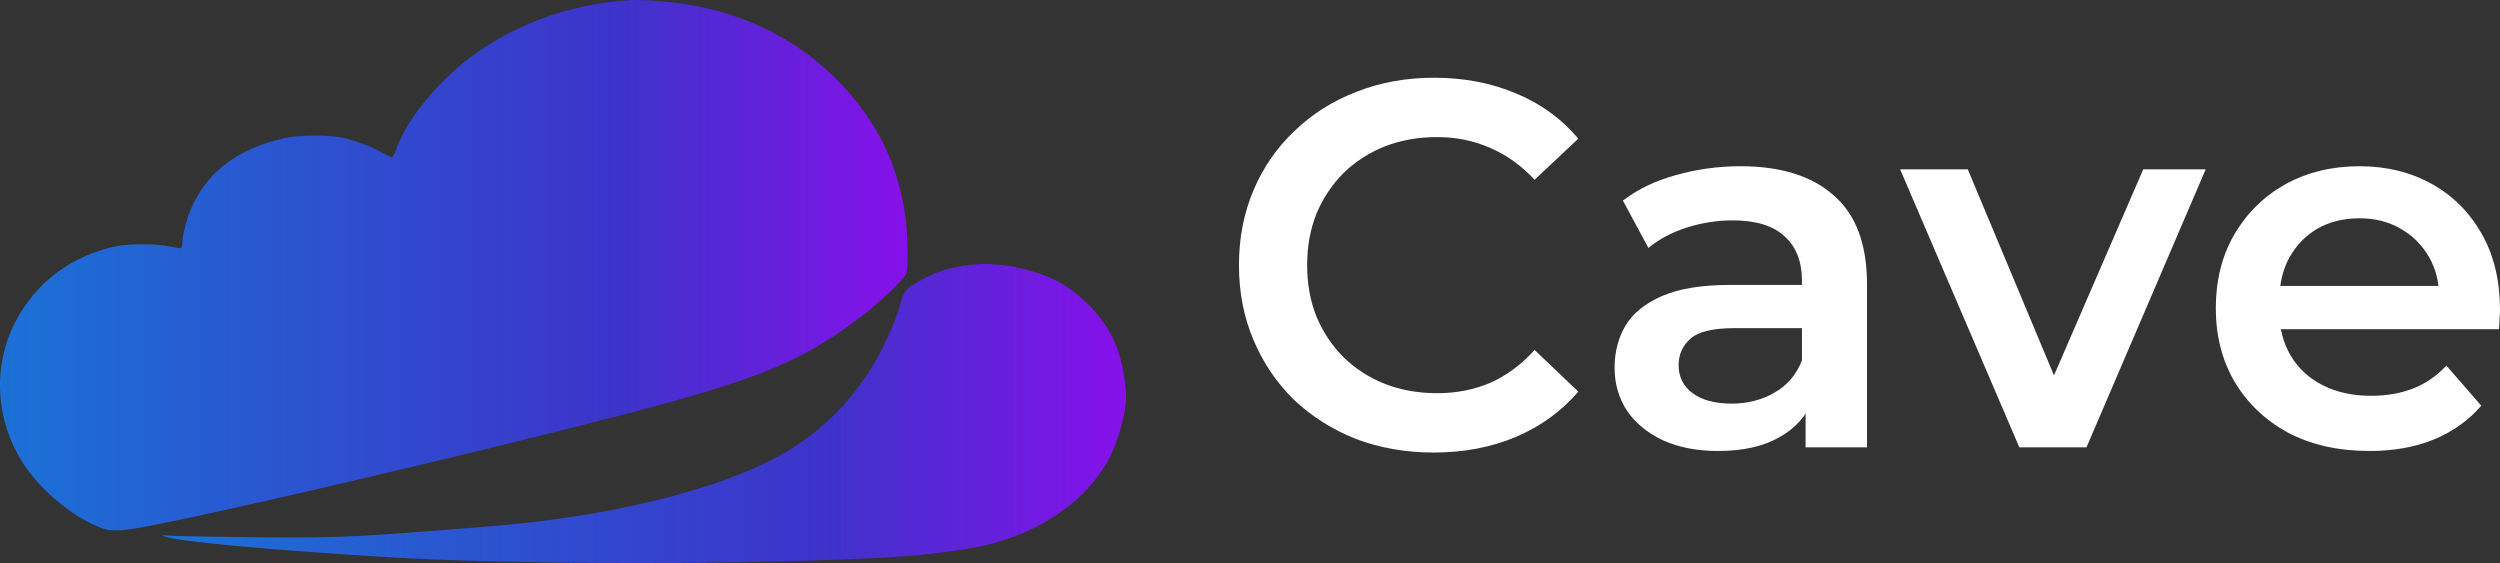
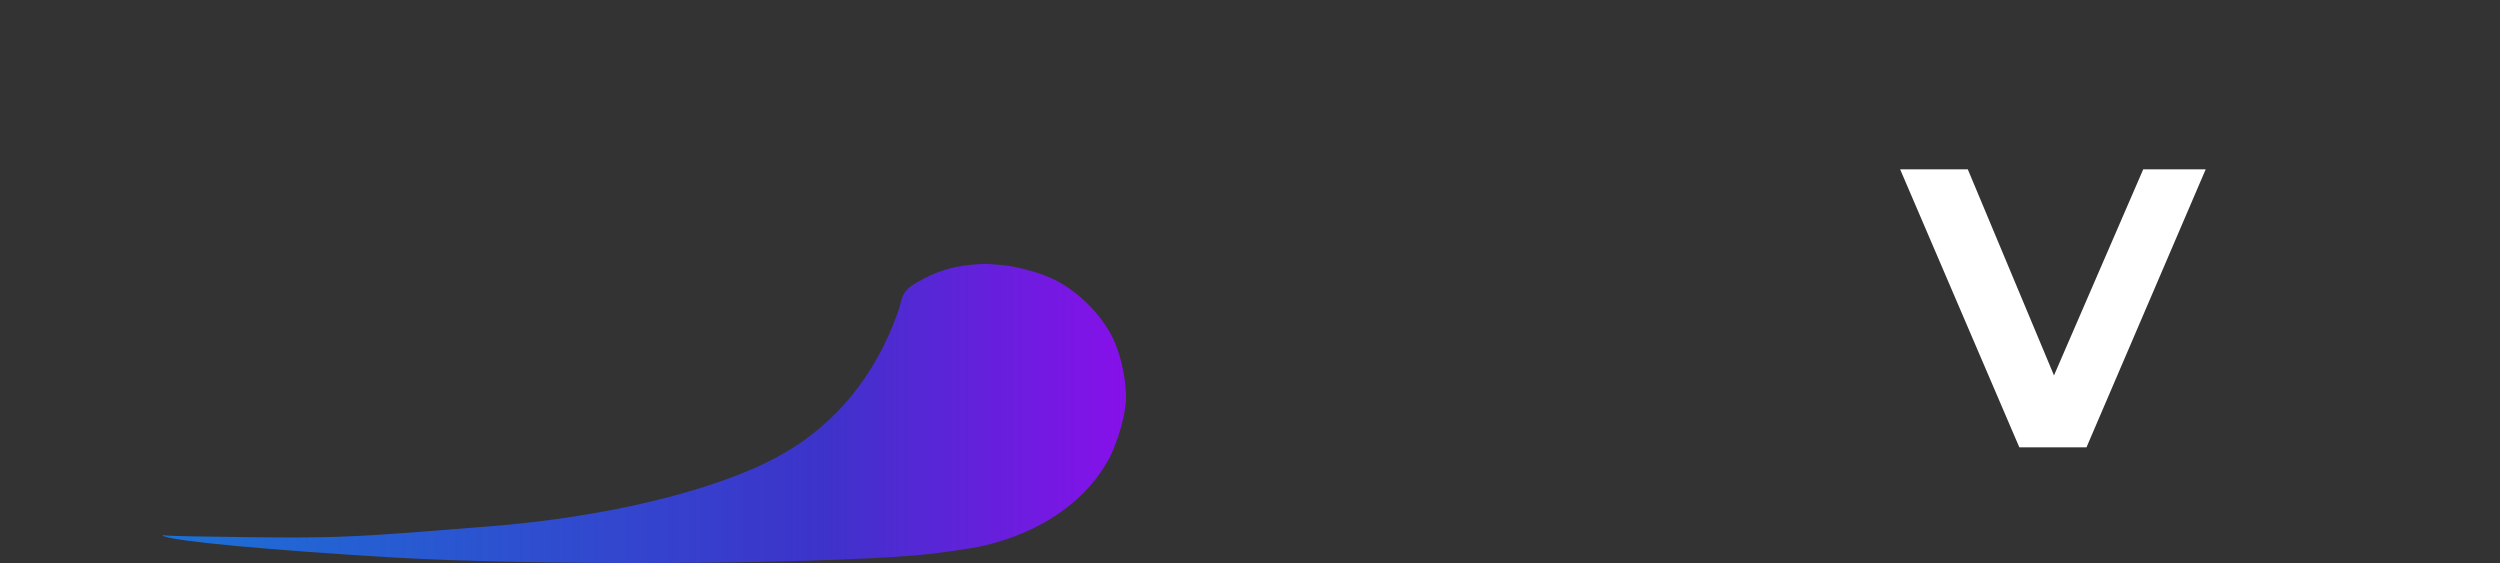
<svg xmlns="http://www.w3.org/2000/svg" width="3055" height="688" viewBox="0 0 3055 688" fill="none">
  <rect x="0" y="0" width="3055" height="688" fill="#333333" stroke="none" />
-   <path d="M753.639 1.549C679.928 8.777 607.506 39.582 556.276 85.188C521.448 116.337 494.543 152.822 483.855 183.283C482.012 188.274 479.801 192.404 478.879 192.404C477.958 192.404 473.351 190.167 468.375 187.241C456.95 180.701 437.048 172.785 421.937 168.999C404.615 164.524 364.995 164.524 346.383 168.999C292.389 181.734 256.823 207.376 236.737 247.991C229.734 262.103 222.916 285.853 222.916 296.006C222.916 299.448 222.363 302.718 221.441 303.234C220.704 303.579 214.623 302.718 208.173 301.341C191.957 297.555 156.022 297.555 139.622 301.341C89.498 312.872 50.615 340.407 24.631 382.915C-12.04 442.977 -7.433 520.248 36.241 577.385C55.959 603.371 86.549 628.325 114.007 641.06C136.489 651.386 142.57 651.042 212.78 636.586C357.255 606.469 676.979 530.23 805.237 495.122C935.154 459.498 984.541 437.986 1050.33 388.422C1074.1 370.524 1106.17 340.063 1107.64 334.04C1110.04 324.574 1109.3 283.271 1106.35 264.34C1099.35 215.981 1083.68 176.055 1057.7 139.054C1000.76 58.341 913.041 9.981 808.002 1.549C783.308 -0.517 773.726 -0.517 753.639 1.549Z" fill="url(#paint0_linear_174_20660)" />
  <path d="M1188.55 323.366C1162.93 325.603 1142.48 332.143 1119.99 345.394C1107.09 352.966 1103.59 357.613 1100.09 371.897C1099.17 376.371 1094.93 388.246 1090.88 398.056C1061.58 470.164 1012.56 525.407 947.14 559.827C869.928 600.786 736.694 632.452 597.01 643.294C584.295 644.326 550.019 646.908 520.534 649.317C428.763 656.545 395.409 657.578 300.69 656.373C252.408 655.857 209.103 654.996 204.496 654.48C198.046 653.792 197.125 653.964 200.442 655.341C216.29 661.708 331.28 672.378 479.072 681.155C650.451 691.309 981.969 689.932 1120.36 678.574C1145.61 676.336 1186.52 670.485 1203.47 666.527C1274.42 649.833 1330.44 609.907 1356.98 557.073C1365.45 539.864 1373.75 511.984 1375.59 493.569C1377.8 471.713 1370.8 435.573 1360.11 413.544C1344.81 382.051 1313.49 352.106 1282.16 338.854C1265.39 331.626 1239.41 325.087 1224.48 323.882C1217.48 323.366 1209.55 322.849 1206.97 322.505C1204.39 322.333 1196.1 322.677 1188.55 323.366Z" fill="url(#paint1_linear_174_20660)" />
-   <path d="M1751.88 553C1717.96 553 1686.37 547.487 1657.11 536.461C1628.27 525.011 1603.05 509.108 1581.42 488.753C1560.22 467.973 1543.68 443.589 1531.81 415.6C1519.94 387.611 1514 357.078 1514 324C1514 290.922 1519.94 260.389 1531.81 232.4C1543.68 204.411 1560.43 180.239 1582.06 159.883C1603.68 139.104 1628.91 123.201 1657.74 112.175C1686.58 100.725 1718.17 95 1752.51 95C1788.98 95 1822.27 101.361 1852.37 114.083C1882.48 126.381 1907.92 144.829 1928.7 169.425L1875.27 219.678C1859.16 202.291 1841.14 189.356 1821.21 180.875C1801.28 171.969 1779.65 167.517 1756.33 167.517C1733.01 167.517 1711.6 171.333 1692.09 178.967C1673.01 186.6 1656.26 197.414 1641.84 211.408C1627.85 225.403 1616.83 241.942 1608.77 261.025C1601.14 280.108 1597.32 301.1 1597.32 324C1597.32 346.9 1601.14 367.892 1608.77 386.975C1616.83 406.058 1627.85 422.597 1641.84 436.592C1656.26 450.586 1673.01 461.4 1692.09 469.033C1711.6 476.667 1733.01 480.483 1756.33 480.483C1779.65 480.483 1801.28 476.243 1821.21 467.761C1841.14 458.856 1859.16 445.497 1875.27 427.686L1928.7 478.575C1907.92 502.747 1882.48 521.194 1852.37 533.917C1822.27 546.639 1788.77 553 1751.88 553Z" fill="white" />
-   <path d="M2206.44 546.639V477.939L2201.99 463.308V343.083C2201.99 319.759 2194.99 301.736 2181 289.014C2167.01 275.868 2145.81 269.294 2117.4 269.294C2098.31 269.294 2079.45 272.263 2060.79 278.2C2042.56 284.137 2027.08 292.406 2014.36 303.008L1983.19 245.122C2001.43 231.128 2023.05 220.738 2048.07 213.953C2073.51 206.744 2099.8 203.139 2126.94 203.139C2176.12 203.139 2214.07 215.013 2240.79 238.761C2267.92 262.085 2281.49 298.343 2281.49 347.536V546.639H2206.44ZM2099.59 551.092C2074.15 551.092 2051.88 546.851 2032.8 538.369C2013.72 529.464 1998.88 517.378 1988.28 502.111C1978.1 486.42 1973.02 468.821 1973.02 449.314C1973.02 430.231 1977.47 413.056 1986.37 397.789C1995.7 382.522 2010.75 370.436 2031.53 361.531C2052.31 352.625 2079.87 348.172 2114.22 348.172H2212.8V400.969H2119.94C2092.8 400.969 2074.57 405.422 2065.24 414.328C2055.91 422.809 2051.25 433.411 2051.25 446.133C2051.25 460.552 2056.97 472.002 2068.42 480.483C2079.87 488.965 2095.77 493.206 2116.12 493.206C2135.63 493.206 2153.01 488.753 2168.28 479.847C2183.97 470.942 2195.2 457.795 2201.99 440.408L2215.35 488.117C2207.71 508.048 2193.93 523.527 2174 534.553C2154.5 545.579 2129.69 551.092 2099.59 551.092Z" fill="white" />
  <path d="M2467.63 546.639L2321.98 206.956H2404.67L2529.97 506.564H2489.26L2619.01 206.956H2695.34L2549.68 546.639H2467.63Z" fill="white" />
-   <path d="M2895.35 551.092C2857.62 551.092 2824.54 543.67 2796.13 528.828C2768.15 513.561 2746.31 492.781 2730.62 466.489C2715.36 440.196 2707.72 410.299 2707.72 376.797C2707.72 342.871 2715.14 312.974 2729.98 287.106C2745.25 260.813 2766.03 240.245 2792.32 225.403C2819.03 210.56 2849.35 203.139 2883.27 203.139C2916.34 203.139 2945.81 210.348 2971.68 224.767C2997.54 239.185 3017.9 259.541 3032.74 285.833C3047.58 312.126 3055 343.083 3055 378.706C3055 382.098 3054.79 385.915 3054.36 390.156C3054.36 394.396 3054.15 398.425 3053.73 402.242H2770.69V349.444H3011.75L2980.58 365.983C2981.01 346.476 2976.98 329.301 2968.5 314.458C2960.02 299.616 2948.36 287.954 2933.52 279.472C2919.1 270.991 2902.35 266.75 2883.27 266.75C2863.76 266.75 2846.59 270.991 2831.75 279.472C2817.33 287.954 2805.89 299.828 2797.4 315.094C2789.35 329.937 2785.32 347.536 2785.32 367.892V380.614C2785.32 400.969 2789.98 418.993 2799.31 434.683C2808.64 450.374 2821.79 462.46 2838.75 470.942C2855.71 479.423 2875.21 483.664 2897.26 483.664C2916.34 483.664 2933.52 480.695 2948.78 474.758C2964.05 468.821 2977.62 459.492 2989.49 446.769L3032.1 495.75C3016.84 513.561 2997.54 527.343 2974.22 537.097C2951.33 546.427 2925.04 551.092 2895.35 551.092Z" fill="white" />
  <defs>
    <linearGradient id="paint0_linear_174_20660" x1="1109.07" y1="324.102" x2="0" y2="324.102" gradientUnits="userSpaceOnUse">
      <stop stop-color="#8710EA" />
      <stop offset="0.315" stop-color="#3D33CA" />
      <stop offset="1" stop-color="#1B71D6" />
    </linearGradient>
    <linearGradient id="paint1_linear_174_20660" x1="1376" y1="505.23" x2="198.566" y2="505.23" gradientUnits="userSpaceOnUse">
      <stop stop-color="#8710EA" />
      <stop offset="0.315" stop-color="#3D33CA" />
      <stop offset="1" stop-color="#1B71D6" />
    </linearGradient>
  </defs>
</svg>